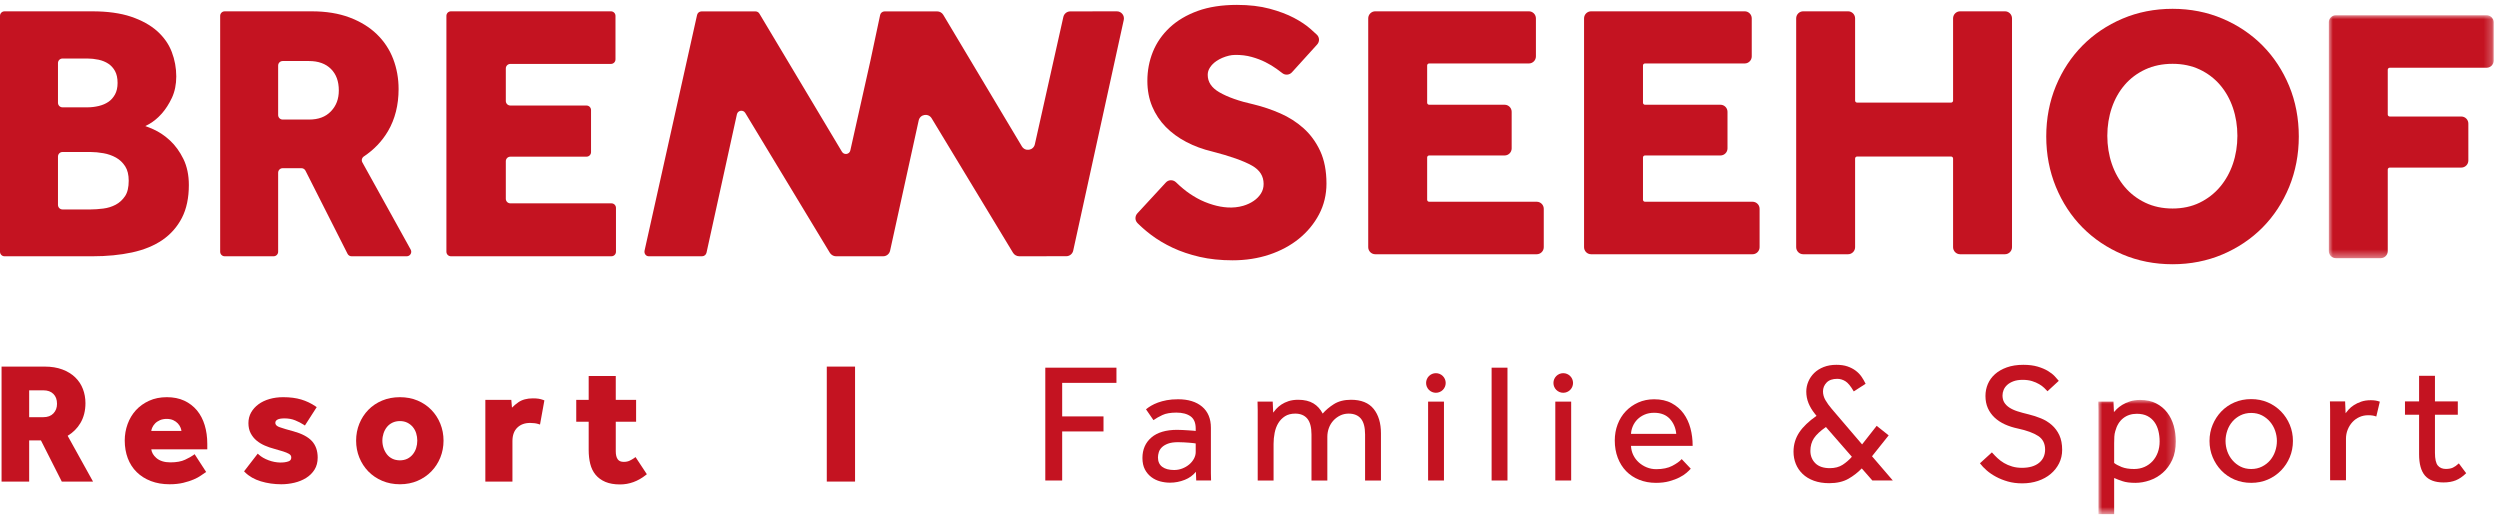
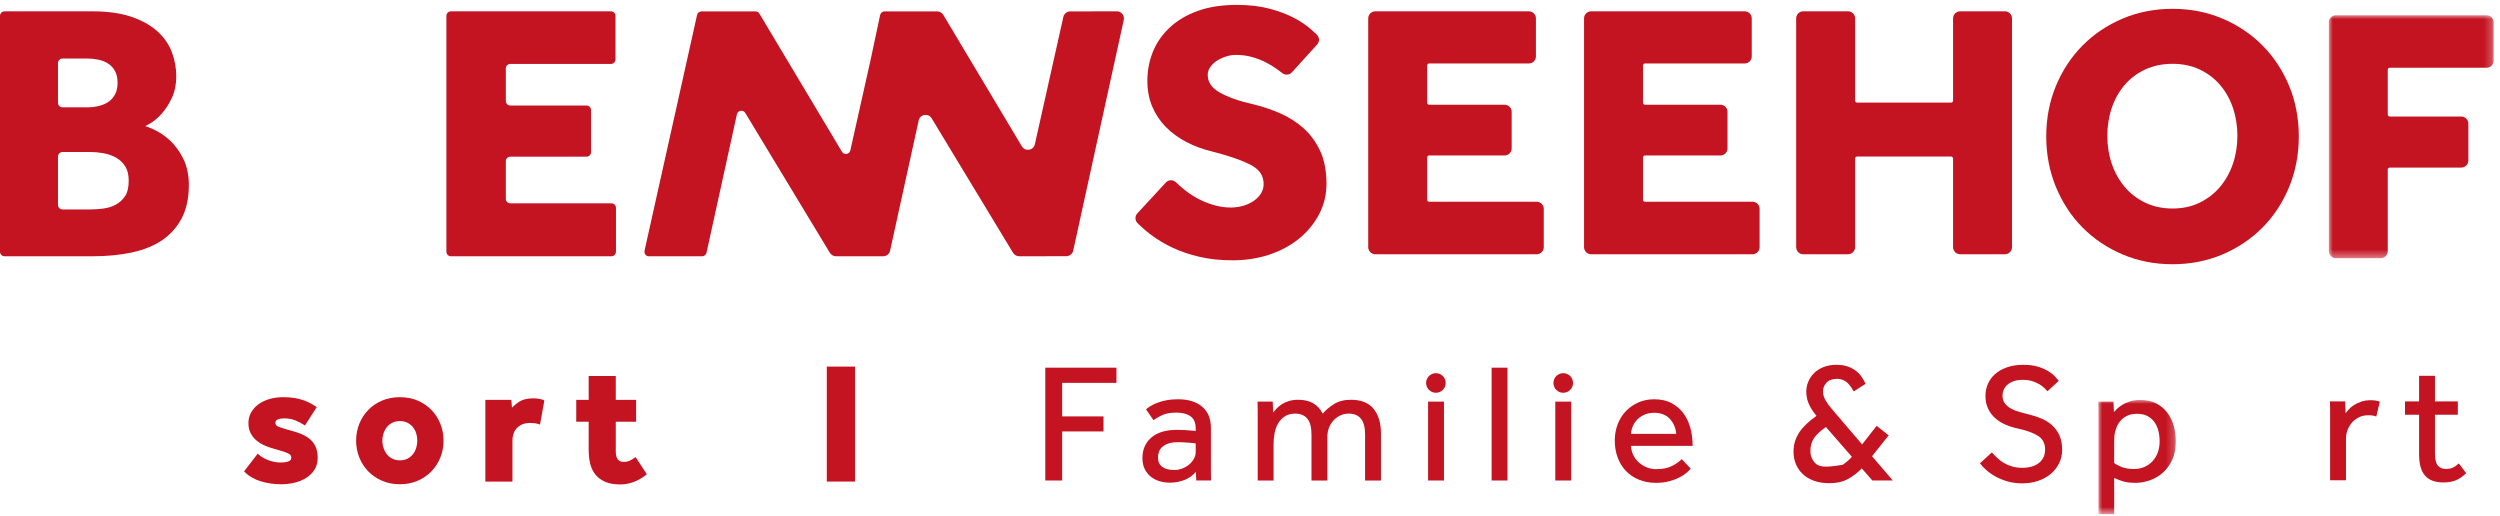
<svg xmlns="http://www.w3.org/2000/svg" xmlns:xlink="http://www.w3.org/1999/xlink" width="315px" height="65px" viewBox="0 0 315 65" version="1.1">
  <title>logo</title>
  <defs>
    <polygon id="path-1" points="0 -1.52020044e-23 20.77 -1.52020044e-23 20.77 30.609 0 30.609" />
    <polygon id="path-3" points="0 1.52020044e-23 9.771 1.52020044e-23 9.771 14.385 0 14.385" />
  </defs>
  <g id="Page-1" stroke="none" stroke-width="1" fill="none" fill-rule="evenodd">
    <g id="logo" transform="translate(0, 0.616)">
      <g id="Group-43">
        <path d="M164.242,15.538 C163.383,14.771 162.394,14.141 161.303,13.664 C160.228,13.195 159.115,12.818 157.988,12.544 C156.143,12.135 154.677,11.618 153.631,11.007 C152.65,10.435 152.172,9.717 152.172,8.813 C152.172,8.484 152.266,8.18 152.458,7.886 C152.657,7.579 152.93,7.307 153.268,7.078 C153.719,6.771 154.25,6.542 154.849,6.397 C155.088,6.339 155.347,6.308 155.618,6.303 C156.358,6.292 157.065,6.376 157.72,6.56 C158.343,6.734 158.921,6.953 159.437,7.211 C159.955,7.471 160.432,7.756 160.853,8.061 C161.115,8.251 161.359,8.433 161.583,8.606 C161.945,8.887 162.472,8.839 162.782,8.497 L165.961,4.99 C166.291,4.626 166.271,4.08 165.915,3.747 C165.694,3.54 165.428,3.299 165.117,3.023 C164.574,2.543 163.872,2.075 163.032,1.632 C162.189,1.188 161.161,0.802 159.978,0.483 C158.788,0.163 157.4,0 155.852,0 C153.964,0 152.302,0.256 150.912,0.761 C149.514,1.268 148.328,1.971 147.387,2.85 C146.444,3.731 145.73,4.76 145.265,5.907 C144.803,7.046 144.568,8.281 144.568,9.576 C144.568,10.753 144.773,11.838 145.176,12.801 C145.58,13.763 146.154,14.628 146.883,15.372 C147.607,16.111 148.48,16.751 149.479,17.273 C150.467,17.791 151.558,18.194 152.716,18.468 C155.013,19.057 156.71,19.659 157.76,20.256 C158.739,20.814 159.216,21.569 159.216,22.561 C159.216,23.013 159.106,23.405 158.882,23.762 C158.652,24.127 158.343,24.444 157.962,24.701 C157.573,24.966 157.135,25.17 156.659,25.31 C155.357,25.695 154.015,25.536 152.864,25.198 C152.127,24.981 151.439,24.696 150.818,24.349 C150.193,24.001 149.62,23.612 149.114,23.192 C148.771,22.908 148.457,22.628 148.174,22.35 C148,22.181 147.761,22.091 147.522,22.093 C147.285,22.099 147.064,22.198 146.903,22.373 L143.309,26.266 C142.984,26.617 142.989,27.153 143.319,27.488 C143.816,27.99 144.392,28.49 145.032,28.973 C145.837,29.582 146.756,30.13 147.762,30.602 C148.764,31.073 149.904,31.459 151.151,31.748 C152.398,32.037 153.798,32.183 155.312,32.183 C156.954,32.183 158.507,31.943 159.929,31.47 C161.351,30.996 162.609,30.32 163.669,29.46 C164.73,28.599 165.582,27.568 166.2,26.395 C166.82,25.216 167.135,23.911 167.135,22.517 C167.135,20.921 166.868,19.537 166.341,18.405 C165.817,17.279 165.11,16.315 164.242,15.538" id="Fill-12" fill="#C41321" fill-rule="nonzero" />
        <path d="M193.624,24.803 L180.071,24.803 C179.933,24.803 179.821,24.691 179.821,24.553 L179.821,19.223 C179.821,19.085 179.933,18.973 180.071,18.973 L189.58,18.973 C190.071,18.973 190.47,18.574 190.47,18.083 L190.47,13.471 C190.47,12.98 190.071,12.581 189.58,12.581 L180.071,12.581 C179.933,12.581 179.821,12.469 179.821,12.331 L179.821,7.63 C179.821,7.493 179.933,7.381 180.071,7.381 L192.635,7.381 C193.126,7.381 193.525,6.981 193.525,6.491 L193.525,1.699 C193.525,1.209 193.126,0.809 192.635,0.809 L173.286,0.809 C172.795,0.809 172.396,1.209 172.396,1.699 L172.396,30.529 C172.396,31.02 172.795,31.419 173.286,31.419 L193.624,31.419 C194.115,31.419 194.514,31.02 194.514,30.529 L194.514,25.693 C194.514,25.202 194.115,24.803 193.624,24.803" id="Fill-14" fill="#C41321" fill-rule="nonzero" />
        <path d="M220.819,24.803 L207.265,24.803 C207.128,24.803 207.016,24.691 207.016,24.553 L207.016,19.223 C207.016,19.085 207.128,18.973 207.265,18.973 L216.775,18.973 C217.265,18.973 217.665,18.574 217.665,18.083 L217.665,13.471 C217.665,12.98 217.265,12.581 216.775,12.581 L207.265,12.581 C207.128,12.581 207.016,12.469 207.016,12.331 L207.016,7.63 C207.016,7.493 207.128,7.381 207.265,7.381 L219.83,7.381 C220.32,7.381 220.72,6.981 220.72,6.491 L220.72,1.699 C220.72,1.209 220.32,0.809 219.83,0.809 L200.481,0.809 C199.99,0.809 199.591,1.209 199.591,1.699 L199.591,30.529 C199.591,31.02 199.99,31.419 200.481,31.419 L220.819,31.419 C221.309,31.419 221.709,31.02 221.709,30.529 L221.709,25.693 C221.709,25.202 221.309,24.803 220.819,24.803" id="Fill-16" fill="#C41321" fill-rule="nonzero" />
        <path d="M252.623,0.809 L246.978,0.809 C246.487,0.809 246.088,1.208 246.088,1.699 L246.088,12.062 C246.088,12.2 245.976,12.312 245.838,12.312 L233.992,12.312 C233.855,12.312 233.743,12.2 233.743,12.062 L233.743,1.699 C233.743,1.208 233.343,0.809 232.853,0.809 L227.207,0.809 C226.717,0.809 226.318,1.208 226.318,1.699 L226.318,30.529 C226.318,31.019 226.717,31.419 227.207,31.419 L232.853,31.419 C233.343,31.419 233.743,31.019 233.743,30.529 L233.743,19.357 C233.743,19.219 233.855,19.107 233.992,19.107 L245.838,19.107 C245.976,19.107 246.088,19.219 246.088,19.357 L246.088,30.529 C246.088,31.019 246.487,31.419 246.978,31.419 L252.623,31.419 C253.113,31.419 253.513,31.019 253.513,30.529 L253.513,1.699 C253.513,1.208 253.113,0.809 252.623,0.809" id="Fill-18" fill="#C41321" fill-rule="nonzero" />
        <path d="M285.087,5.128 C283.671,3.697 281.974,2.555 280.043,1.734 C278.11,0.912 275.99,0.495 273.74,0.495 C271.488,0.495 269.368,0.912 267.435,1.734 C265.502,2.556 263.805,3.697 262.392,5.128 C260.974,6.561 259.848,8.274 259.043,10.218 C258.236,12.166 257.827,14.309 257.827,16.586 C257.827,18.834 258.236,20.969 259.041,22.931 C259.848,24.892 260.974,26.612 262.392,28.044 C263.805,29.475 265.502,30.617 267.435,31.438 C269.37,32.261 271.49,32.678 273.74,32.678 C275.988,32.678 278.108,32.261 280.043,31.438 C281.974,30.618 283.671,29.475 285.087,28.044 C286.502,26.615 287.628,24.895 288.437,22.931 C289.241,20.969 289.649,18.834 289.649,16.586 C289.649,14.309 289.241,12.166 288.435,10.218 C287.628,8.271 286.502,6.559 285.087,5.128 M277.149,24.925 C276.149,25.411 275.002,25.657 273.74,25.657 C272.474,25.657 271.318,25.41 270.305,24.924 C269.288,24.438 268.418,23.77 267.716,22.939 C267.01,22.104 266.462,21.126 266.089,20.032 C265.714,18.932 265.522,17.743 265.522,16.496 C265.522,15.249 265.714,14.06 266.089,12.96 C266.462,11.867 267.009,10.897 267.714,10.077 C268.414,9.263 269.284,8.61 270.301,8.137 C271.317,7.665 272.474,7.425 273.74,7.425 C275.003,7.425 276.151,7.665 277.152,8.136 C278.156,8.61 279.019,9.263 279.719,10.077 C280.423,10.895 280.969,11.865 281.344,12.96 C281.719,14.06 281.911,15.249 281.911,16.496 C281.911,17.743 281.719,18.932 281.344,20.032 C280.969,21.127 280.423,22.106 279.717,22.939 C279.015,23.77 278.151,24.438 277.149,24.925" id="Fill-20" fill="#C41321" fill-rule="nonzero" />
        <g id="Fill-22-Clipped" transform="translate(293.432, 1.304)">
          <mask id="mask-2" fill="white">
            <use xlink:href="#path-1" />
          </mask>
          <g id="path-3" />
          <path d="M19.88,-1.52020044e-23 L0.89,-1.52020044e-23 C0.4,-1.52020044e-23 0,0.399 0,0.889 L0,29.719 C0,30.21 0.4,30.609 0.89,30.609 L6.535,30.609 C7.026,30.609 7.425,30.21 7.425,29.719 L7.425,19.446 C7.425,19.309 7.537,19.196 7.675,19.196 L16.69,19.196 C17.18,19.196 17.58,18.797 17.58,18.306 L17.58,13.65 C17.58,13.16 17.18,12.761 16.69,12.761 L7.675,12.761 C7.537,12.761 7.425,12.648 7.425,12.51 L7.425,6.865 C7.425,6.728 7.537,6.616 7.675,6.616 L19.88,6.616 C20.37,6.616 20.77,6.216 20.77,5.726 L20.77,0.889 C20.77,0.399 20.37,-1.52020044e-23 19.88,-1.52020044e-23" id="Fill-22" fill="#C41321" fill-rule="nonzero" mask="url(#mask-2)" />
        </g>
        <path d="M21.427,17.093 C20.772,16.485 20.064,16.008 19.324,15.676 C18.968,15.518 18.631,15.382 18.312,15.271 C18.468,15.193 18.633,15.105 18.808,15.005 C19.361,14.689 19.892,14.249 20.385,13.694 C20.869,13.146 21.298,12.481 21.658,11.714 C22.024,10.933 22.21,10.026 22.21,9.017 C22.21,7.954 22.02,6.917 21.645,5.935 C21.266,4.939 20.642,4.051 19.791,3.294 C18.949,2.546 17.845,1.937 16.509,1.485 C15.181,1.039 13.545,0.812 11.649,0.812 L0.57,0.812 C0.255,0.812 -3.55271368e-15,1.067 -3.55271368e-15,1.382 L-3.55271368e-15,31.105 C-3.55271368e-15,31.419 0.255,31.675 0.57,31.675 L11.649,31.675 C13.474,31.675 15.151,31.512 16.632,31.192 C18.131,30.867 19.42,30.34 20.461,29.625 C21.513,28.903 22.34,27.964 22.921,26.833 C23.502,25.704 23.796,24.313 23.796,22.699 C23.796,21.45 23.564,20.342 23.105,19.407 C22.65,18.483 22.085,17.705 21.427,17.093 M14.578,25.177 C14.1,25.43 13.574,25.593 13.013,25.663 C12.432,25.736 11.897,25.774 11.422,25.774 L7.874,25.774 C7.56,25.774 7.305,25.519 7.305,25.204 L7.305,19.106 C7.305,18.792 7.56,18.536 7.874,18.536 L11.422,18.536 C11.91,18.536 12.456,18.588 13.042,18.69 C13.608,18.79 14.137,18.975 14.616,19.242 C15.081,19.503 15.47,19.871 15.772,20.337 C16.068,20.796 16.218,21.408 16.218,22.155 C16.218,22.99 16.062,23.646 15.753,24.104 C15.438,24.57 15.042,24.931 14.578,25.177 M14.491,8.335 C14.706,8.724 14.815,9.227 14.815,9.833 C14.815,10.408 14.706,10.896 14.491,11.285 C14.275,11.676 13.998,11.989 13.664,12.216 C13.321,12.45 12.913,12.625 12.455,12.736 C11.986,12.849 11.501,12.908 11.014,12.908 L7.874,12.908 C7.56,12.908 7.305,12.652 7.305,12.338 L7.305,7.327 C7.305,7.012 7.56,6.757 7.874,6.757 L11.014,6.757 C11.471,6.757 11.944,6.808 12.419,6.908 C12.877,7.007 13.29,7.174 13.646,7.407 C13.992,7.633 14.277,7.946 14.491,8.335" id="Fill-25" fill="#C41321" fill-rule="nonzero" />
-         <path d="M48.887,15.908 C49.774,14.4 50.223,12.616 50.223,10.603 C50.223,9.273 49.995,7.999 49.544,6.818 C49.092,5.632 48.395,4.578 47.474,3.688 C46.553,2.799 45.396,2.091 44.033,1.58 C42.675,1.07 41.082,0.812 39.299,0.812 L28.311,0.812 C27.996,0.812 27.741,1.067 27.741,1.382 L27.741,31.105 C27.741,31.42 27.996,31.675 28.311,31.675 L34.476,31.675 C34.79,31.675 35.046,31.42 35.046,31.105 L35.046,21.145 C35.046,20.831 35.301,20.576 35.615,20.576 L37.98,20.576 C38.195,20.576 38.392,20.696 38.489,20.888 L43.79,31.362 C43.887,31.554 44.084,31.675 44.299,31.675 L51.247,31.675 C51.681,31.675 51.956,31.209 51.745,30.829 L45.656,19.841 C45.511,19.579 45.6,19.258 45.85,19.092 C47.12,18.249 48.139,17.181 48.887,15.908 M42.691,10.784 C42.691,11.856 42.365,12.716 41.693,13.416 C41.027,14.11 40.124,14.448 38.936,14.448 L35.615,14.448 C35.301,14.448 35.046,14.193 35.046,13.878 L35.046,7.644 C35.046,7.329 35.301,7.074 35.615,7.074 L38.936,7.074 C40.11,7.074 41.039,7.409 41.698,8.068 C42.366,8.736 42.691,9.625 42.691,10.784" id="Fill-27" fill="#C41321" fill-rule="nonzero" />
        <path d="M64.303,19.125 L73.9,19.125 C74.215,19.125 74.47,18.87 74.47,18.555 L74.47,13.251 C74.47,12.937 74.215,12.681 73.9,12.681 L64.303,12.681 C63.988,12.681 63.733,12.425 63.733,12.111 L63.733,8.008 C63.733,7.692 63.988,7.438 64.303,7.438 L76.981,7.438 C77.295,7.438 77.551,7.183 77.551,6.867 L77.551,1.381 C77.551,1.067 77.295,0.811 76.981,0.811 L56.817,0.811 C56.502,0.811 56.247,1.067 56.247,1.381 L56.247,31.105 C56.247,31.419 56.502,31.674 56.817,31.674 L77.042,31.674 C77.357,31.674 77.612,31.419 77.612,31.105 L77.612,25.575 C77.612,25.259 77.357,25.005 77.042,25.005 L64.303,25.005 C63.988,25.005 63.733,24.75 63.733,24.434 L63.733,19.695 C63.733,19.381 63.988,19.125 64.303,19.125" id="Fill-29" fill="#C41321" fill-rule="nonzero" />
-         <path d="M10.139,52.678 C10.556,51.968 10.767,51.129 10.767,50.182 C10.767,49.556 10.66,48.957 10.448,48.403 C10.235,47.843 9.907,47.347 9.473,46.928 C9.04,46.51 8.496,46.176 7.854,45.936 C7.214,45.696 6.466,45.575 5.63,45.575 L0.197,45.575 L0.197,60.062 L3.675,60.062 L3.675,54.874 L5.159,54.874 L7.784,60.062 L11.721,60.062 L8.524,54.295 C9.209,53.881 9.752,53.337 10.139,52.678 M7.184,50.267 C7.184,50.759 7.035,51.154 6.727,51.475 C6.421,51.793 6.007,51.948 5.461,51.948 L3.675,51.948 L3.675,48.565 L5.461,48.565 C6.008,48.565 6.423,48.714 6.729,49.02 C7.036,49.327 7.184,49.735 7.184,50.267" id="Fill-31" fill="#C41321" fill-rule="nonzero" />
-         <path d="M24.816,51.092 C24.383,50.573 23.845,50.161 23.217,49.869 C22.589,49.577 21.851,49.429 21.023,49.429 C20.196,49.429 19.444,49.58 18.788,49.879 C18.134,50.177 17.572,50.579 17.119,51.076 C16.668,51.572 16.317,52.158 16.077,52.82 C15.838,53.481 15.717,54.175 15.717,54.883 C15.717,55.692 15.845,56.443 16.098,57.118 C16.354,57.796 16.732,58.385 17.222,58.866 C17.711,59.348 18.312,59.729 19.009,59.997 C19.705,60.265 20.497,60.401 21.362,60.401 C22.007,60.401 22.591,60.339 23.099,60.216 C23.604,60.093 24.044,59.951 24.409,59.793 C24.786,59.631 25.085,59.468 25.321,59.298 C25.543,59.139 25.709,59.024 25.82,58.955 L25.978,58.857 L24.522,56.61 L24.366,56.727 C24.148,56.889 23.795,57.086 23.316,57.311 C22.85,57.531 22.228,57.643 21.468,57.643 C20.712,57.643 20.115,57.455 19.693,57.085 C19.326,56.762 19.117,56.405 19.061,55.997 L26.118,55.997 L26.118,55.306 C26.118,54.459 26.009,53.668 25.792,52.956 C25.575,52.239 25.247,51.612 24.816,51.092 L24.816,51.092 Z M19.059,53.684 C19.077,53.555 19.114,53.424 19.169,53.292 C19.253,53.094 19.376,52.91 19.535,52.744 C19.694,52.578 19.899,52.439 20.145,52.329 C20.631,52.112 21.375,52.111 21.835,52.328 C22.067,52.437 22.261,52.576 22.413,52.741 C22.566,52.908 22.683,53.091 22.759,53.286 C22.81,53.421 22.845,53.554 22.862,53.684 L19.059,53.684 Z" id="Fill-33" fill="#C41321" fill-rule="nonzero" />
        <path d="M36.992,53.733 C36.226,53.53 35.65,53.358 35.228,53.207 C34.693,53.019 34.693,52.748 34.693,52.66 C34.693,52.497 34.767,52.374 34.925,52.274 C35.108,52.159 35.417,52.101 35.845,52.101 C36.339,52.101 36.79,52.182 37.183,52.342 C37.591,52.508 37.954,52.695 38.264,52.897 L38.418,52.999 L39.905,50.682 L39.758,50.582 C39.209,50.207 38.6,49.917 37.95,49.721 C37.302,49.527 36.536,49.429 35.674,49.429 C35.068,49.429 34.492,49.506 33.962,49.658 C33.429,49.811 32.961,50.034 32.571,50.321 C32.178,50.61 31.866,50.957 31.642,51.352 C31.415,51.752 31.301,52.206 31.301,52.702 C31.301,53.182 31.397,53.61 31.585,53.972 C31.772,54.331 32.023,54.642 32.329,54.896 C32.631,55.147 32.981,55.359 33.368,55.527 C33.749,55.692 34.139,55.827 34.526,55.927 C34.989,56.054 35.37,56.165 35.671,56.263 C35.961,56.357 36.189,56.449 36.35,56.537 C36.488,56.61 36.584,56.689 36.63,56.766 C36.677,56.844 36.699,56.927 36.699,57.021 C36.699,57.271 36.599,57.421 36.372,57.507 C35.795,57.727 34.808,57.741 33.844,57.38 C33.338,57.191 32.927,56.954 32.622,56.675 L32.475,56.542 L30.753,58.773 L30.867,58.886 C31.378,59.399 32.052,59.785 32.87,60.033 C33.675,60.277 34.541,60.401 35.442,60.401 C36.003,60.401 36.563,60.335 37.105,60.205 C37.652,60.074 38.147,59.871 38.577,59.6 C39.015,59.326 39.37,58.976 39.63,58.558 C39.894,58.135 40.028,57.625 40.028,57.042 C40.028,56.181 39.781,55.477 39.292,54.949 C38.812,54.433 38.039,54.024 36.992,53.733" id="Fill-35" fill="#C41321" fill-rule="nonzero" />
        <path d="M54.352,51.03 C53.87,50.534 53.287,50.138 52.62,49.855 C51.952,49.572 51.201,49.429 50.389,49.429 C49.577,49.429 48.823,49.572 48.149,49.855 C47.474,50.138 46.887,50.534 46.404,51.03 C45.923,51.526 45.544,52.112 45.276,52.771 C45.007,53.433 44.871,54.15 44.871,54.904 C44.871,55.659 45.007,56.376 45.276,57.037 C45.544,57.697 45.924,58.283 46.404,58.779 C46.886,59.275 47.472,59.673 48.147,59.963 C48.824,60.254 49.578,60.401 50.389,60.401 C51.201,60.401 51.951,60.254 52.621,59.962 C53.288,59.673 53.871,59.275 54.352,58.779 C54.831,58.286 55.211,57.7 55.481,57.037 C55.749,56.375 55.885,55.658 55.885,54.904 C55.885,54.151 55.75,53.434 55.481,52.771 C55.212,52.11 54.832,51.524 54.352,51.03 M52.578,54.904 C52.578,55.223 52.531,55.536 52.438,55.835 C52.347,56.126 52.205,56.395 52.015,56.631 C51.828,56.864 51.595,57.051 51.324,57.186 C50.782,57.455 49.994,57.455 49.442,57.185 C49.165,57.051 48.934,56.865 48.754,56.634 C48.57,56.397 48.427,56.127 48.328,55.831 C48.23,55.535 48.179,55.224 48.179,54.904 C48.179,54.585 48.23,54.273 48.328,53.978 C48.427,53.681 48.57,53.416 48.753,53.187 C48.933,52.962 49.165,52.779 49.442,52.644 C49.719,52.509 50.037,52.44 50.389,52.44 C50.739,52.44 51.054,52.509 51.324,52.643 C51.595,52.779 51.828,52.962 52.016,53.189 C52.206,53.418 52.347,53.682 52.438,53.973 C52.531,54.273 52.578,54.586 52.578,54.904" id="Fill-37" fill="#C41321" fill-rule="nonzero" />
        <path d="M67.852,49.621 C67.652,49.591 67.418,49.577 67.137,49.577 C66.396,49.577 65.78,49.744 65.306,50.075 C64.997,50.291 64.73,50.517 64.508,50.749 L64.425,49.767 L61.153,49.767 L61.153,60.062 L64.567,60.062 L64.567,54.968 C64.567,54.232 64.772,53.66 65.178,53.268 C65.591,52.868 66.121,52.673 66.798,52.673 C67.2,52.673 67.552,52.72 67.844,52.813 L68.042,52.876 L68.592,49.833 L68.451,49.779 C68.255,49.704 68.054,49.651 67.852,49.621" id="Fill-39" fill="#C41321" fill-rule="nonzero" />
        <path d="M79.924,57.085 C79.738,57.218 79.534,57.337 79.318,57.438 C79.117,57.532 78.872,57.58 78.59,57.58 C78.24,57.58 77.994,57.477 77.838,57.263 C77.672,57.035 77.587,56.697 77.587,56.259 L77.587,52.525 L80.149,52.525 L80.149,49.767 L77.587,49.767 L77.587,46.761 L74.174,46.761 L74.174,49.767 L72.607,49.767 L72.607,52.525 L74.174,52.525 L74.174,56.09 C74.174,56.722 74.239,57.307 74.37,57.828 C74.503,58.362 74.729,58.824 75.041,59.202 C75.356,59.583 75.771,59.886 76.274,60.101 C76.775,60.314 77.397,60.423 78.125,60.423 C79.291,60.423 80.384,60.024 81.372,59.24 L81.503,59.135 L80.078,56.975 L79.924,57.085 Z" id="Fill-41" fill="#C41321" fill-rule="nonzero" />
      </g>
      <polygon id="Fill-44" fill="#C41321" fill-rule="nonzero" points="104.175 60.062 107.737 60.062 107.737 45.575 104.175 45.575" />
      <polygon id="Fill-45" fill="#C41321" fill-rule="nonzero" points="131.708 59.927 133.834 59.927 133.834 53.745 139.042 53.745 139.042 51.851 133.834 51.851 133.834 47.625 140.673 47.625 140.673 45.711 131.708 45.711" />
      <g id="Group-50" transform="translate(143.947, 49.691)" fill="#C41321" fill-rule="nonzero">
        <path d="M8.626,9.31 L8.626,3.583 C8.626,2.445 8.254,1.553 7.519,0.932 C6.786,0.313 5.767,0 4.493,0 C3.954,0 3.473,0.04 3.066,0.117 C2.655,0.195 2.282,0.295 1.956,0.415 C1.63,0.537 1.343,0.67 1.103,0.811 C0.864,0.951 0.655,1.095 0.482,1.239 L0.449,1.266 L1.39,2.632 L1.429,2.604 C1.718,2.398 2.085,2.189 2.522,1.985 C2.951,1.783 3.543,1.681 4.281,1.681 C5.029,1.681 5.629,1.839 6.064,2.149 C6.494,2.455 6.712,2.973 6.712,3.688 L6.712,3.993 C6.635,3.981 6.529,3.97 6.402,3.96 C6.233,3.946 6.034,3.931 5.809,3.917 C5.592,3.903 5.363,3.89 5.12,3.876 L5.088,3.874 C4.829,3.86 4.586,3.853 4.366,3.853 C2.964,3.853 1.874,4.178 1.128,4.817 C0.38,5.459 0,6.325 0,7.394 C0,7.965 0.105,8.453 0.311,8.845 C0.518,9.237 0.794,9.562 1.13,9.813 C1.464,10.063 1.84,10.243 2.247,10.35 C2.651,10.456 3.065,10.51 3.477,10.51 C4.116,10.51 4.745,10.388 5.346,10.147 C5.909,9.923 6.376,9.582 6.737,9.134 L6.776,10.235 L8.65,10.235 L8.647,10.186 C8.633,9.955 8.626,9.668 8.626,9.31 M2.061,6.677 C2.128,6.452 2.256,6.245 2.44,6.061 C2.625,5.876 2.883,5.72 3.207,5.596 C3.533,5.471 3.966,5.408 4.493,5.408 C4.711,5.408 4.945,5.415 5.189,5.429 L5.219,5.43 C5.447,5.445 5.663,5.458 5.866,5.472 C6.082,5.486 6.265,5.503 6.424,5.525 C6.558,5.542 6.652,5.556 6.712,5.568 L6.712,6.653 C6.712,6.94 6.635,7.224 6.484,7.499 C6.332,7.774 6.129,8.019 5.881,8.225 C5.633,8.433 5.341,8.602 5.016,8.726 C4.69,8.851 4.343,8.914 3.985,8.914 C3.349,8.914 2.845,8.778 2.488,8.51 C2.136,8.246 1.956,7.849 1.956,7.33 C1.956,7.122 1.992,6.902 2.061,6.677" id="Fill-46" />
        <path d="M26.279,0.064 C25.427,0.064 24.703,0.247 24.127,0.611 C23.574,0.959 23.098,1.361 22.712,1.804 C22.429,1.252 22.038,0.822 21.551,0.525 C21.044,0.218 20.398,0.064 19.631,0.064 C19.177,0.064 18.77,0.121 18.42,0.234 C18.071,0.348 17.765,0.493 17.509,0.664 C17.253,0.836 17.029,1.026 16.844,1.232 C16.7,1.395 16.576,1.546 16.474,1.685 L16.415,0.296 L14.501,0.296 L14.503,0.345 C14.517,0.704 14.524,1.042 14.524,1.349 L14.524,10.236 L16.523,10.236 L16.523,5.615 C16.523,5.149 16.569,4.684 16.659,4.228 C16.75,3.768 16.904,3.357 17.12,3.003 C17.333,2.652 17.617,2.362 17.963,2.139 C18.306,1.921 18.74,1.808 19.25,1.808 C19.91,1.808 20.421,2.021 20.77,2.438 C21.121,2.857 21.3,3.527 21.3,4.429 L21.3,10.236 L23.298,10.236 L23.298,4.726 C23.298,4.338 23.365,3.962 23.496,3.61 C23.628,3.256 23.818,2.945 24.059,2.683 C24.3,2.421 24.587,2.207 24.913,2.047 C25.237,1.889 25.597,1.808 25.983,1.808 C26.657,1.808 27.176,2.021 27.524,2.438 C27.875,2.857 28.053,3.527 28.053,4.429 L28.053,10.236 L30.053,10.236 L30.053,4.282 C30.053,3.007 29.743,1.976 29.132,1.214 C28.519,0.451 27.559,0.064 26.279,0.064" id="Fill-48" />
      </g>
      <polygon id="Fill-51" fill="#C41321" fill-rule="nonzero" points="179.941 59.927 181.939 59.927 181.939 49.988 179.941 49.988" />
      <polygon id="Fill-52" fill="#C41321" fill-rule="nonzero" points="187.943 59.927 189.942 59.927 189.942 45.711 187.943 45.711" />
      <polygon id="Fill-53" fill="#C41321" fill-rule="nonzero" points="195.969 59.927 197.967 59.927 197.967 49.988 195.969 49.988" />
      <g id="Group-75" transform="translate(81.2, 0.812)">
        <path d="M130.932,50.677 C130.541,50.138 130.033,49.698 129.423,49.372 C128.813,49.045 128.072,48.88 127.221,48.88 C126.498,48.88 125.826,49.016 125.222,49.286 C124.619,49.555 124.091,49.926 123.651,50.387 C123.21,50.849 122.865,51.402 122.625,52.032 C122.384,52.662 122.262,53.348 122.262,54.071 C122.262,54.865 122.387,55.597 122.636,56.247 C122.884,56.9 123.239,57.468 123.693,57.936 C124.146,58.403 124.701,58.77 125.341,59.026 C125.978,59.281 126.689,59.411 127.453,59.411 C128.077,59.411 128.641,59.343 129.128,59.208 C129.616,59.074 130.047,58.913 130.407,58.728 C130.766,58.546 131.065,58.352 131.296,58.151 C131.528,57.947 131.695,57.787 131.808,57.659 L131.836,57.627 L130.692,56.416 L130.658,56.454 C130.422,56.717 130.035,56.991 129.506,57.269 C128.98,57.547 128.297,57.688 127.475,57.688 C127.059,57.688 126.659,57.61 126.285,57.458 C125.91,57.304 125.572,57.093 125.284,56.831 C124.993,56.569 124.758,56.254 124.585,55.893 C124.418,55.546 124.324,55.163 124.305,54.753 L132.073,54.753 L132.073,54.707 C132.073,53.957 131.981,53.226 131.797,52.535 C131.612,51.839 131.321,51.214 130.932,50.677 L130.932,50.677 Z M124.305,53.241 C124.324,52.913 124.4,52.589 124.533,52.28 C124.671,51.954 124.867,51.663 125.115,51.415 C125.363,51.167 125.668,50.964 126.022,50.811 C126.375,50.659 126.778,50.582 127.221,50.582 C128.078,50.582 128.75,50.848 129.218,51.371 C129.678,51.885 129.943,52.514 130.007,53.241 L124.305,53.241 Z" id="Fill-54" fill="#C41321" fill-rule="nonzero" />
-         <path d="M156.773,53.428 L155.261,52.226 L153.424,54.568 L149.608,50.102 C149.272,49.709 148.999,49.33 148.798,48.977 C148.598,48.626 148.497,48.26 148.497,47.888 C148.497,47.464 148.649,47.09 148.95,46.777 C149.25,46.463 149.702,46.304 150.293,46.304 C150.647,46.304 150.992,46.405 151.316,46.604 C151.639,46.804 151.987,47.222 152.348,47.848 L152.373,47.89 L153.867,46.931 L153.849,46.894 C153.707,46.594 153.538,46.304 153.348,46.03 C153.156,45.753 152.911,45.5 152.618,45.278 C152.328,45.059 151.982,44.879 151.588,44.742 C151.198,44.607 150.726,44.539 150.187,44.539 C149.589,44.539 149.049,44.633 148.581,44.817 C148.113,45.002 147.712,45.254 147.39,45.568 C147.069,45.882 146.82,46.247 146.65,46.652 C146.478,47.059 146.392,47.482 146.392,47.909 C146.392,48.422 146.486,48.913 146.67,49.367 C146.855,49.82 147.121,50.266 147.461,50.691 L147.683,50.969 C146.715,51.639 145.984,52.339 145.51,53.049 C145.028,53.774 144.783,54.594 144.783,55.489 C144.783,56.03 144.88,56.546 145.072,57.021 C145.264,57.498 145.553,57.923 145.93,58.286 C146.307,58.649 146.782,58.937 147.344,59.143 C147.907,59.349 148.557,59.453 149.276,59.453 C150.24,59.453 151.056,59.266 151.703,58.896 C152.33,58.538 152.895,58.099 153.382,57.591 L154.703,59.098 L154.717,59.114 L157.296,59.114 L154.673,56.06 L156.773,53.428 Z M152.136,56.125 C151.794,56.516 151.404,56.855 150.976,57.133 C150.542,57.416 149.998,57.56 149.36,57.56 C148.559,57.56 147.944,57.351 147.53,56.938 C147.118,56.526 146.908,56.003 146.908,55.383 C146.908,54.775 147.059,54.238 147.356,53.789 C147.65,53.344 148.158,52.869 148.866,52.376 L152.136,56.125 Z" id="Fill-56" fill="#C41321" fill-rule="nonzero" />
+         <path d="M156.773,53.428 L155.261,52.226 L153.424,54.568 L149.608,50.102 C149.272,49.709 148.999,49.33 148.798,48.977 C148.598,48.626 148.497,48.26 148.497,47.888 C148.497,47.464 148.649,47.09 148.95,46.777 C149.25,46.463 149.702,46.304 150.293,46.304 C150.647,46.304 150.992,46.405 151.316,46.604 C151.639,46.804 151.987,47.222 152.348,47.848 L152.373,47.89 L153.867,46.931 L153.849,46.894 C153.707,46.594 153.538,46.304 153.348,46.03 C153.156,45.753 152.911,45.5 152.618,45.278 C152.328,45.059 151.982,44.879 151.588,44.742 C151.198,44.607 150.726,44.539 150.187,44.539 C149.589,44.539 149.049,44.633 148.581,44.817 C148.113,45.002 147.712,45.254 147.39,45.568 C147.069,45.882 146.82,46.247 146.65,46.652 C146.478,47.059 146.392,47.482 146.392,47.909 C146.392,48.422 146.486,48.913 146.67,49.367 C146.855,49.82 147.121,50.266 147.461,50.691 L147.683,50.969 C146.715,51.639 145.984,52.339 145.51,53.049 C145.028,53.774 144.783,54.594 144.783,55.489 C144.783,56.03 144.88,56.546 145.072,57.021 C145.264,57.498 145.553,57.923 145.93,58.286 C146.307,58.649 146.782,58.937 147.344,59.143 C147.907,59.349 148.557,59.453 149.276,59.453 C150.24,59.453 151.056,59.266 151.703,58.896 C152.33,58.538 152.895,58.099 153.382,57.591 L154.703,59.098 L154.717,59.114 L157.296,59.114 L154.673,56.06 L156.773,53.428 Z M152.136,56.125 C151.794,56.516 151.404,56.855 150.976,57.133 C148.559,57.56 147.944,57.351 147.53,56.938 C147.118,56.526 146.908,56.003 146.908,55.383 C146.908,54.775 147.059,54.238 147.356,53.789 C147.65,53.344 148.158,52.869 148.866,52.376 L152.136,56.125 Z" id="Fill-56" fill="#C41321" fill-rule="nonzero" />
        <path d="M177.324,52.12 C176.928,51.773 176.471,51.492 175.966,51.286 C175.464,51.081 174.945,50.913 174.425,50.786 C173.885,50.658 173.405,50.527 172.999,50.396 C172.59,50.264 172.241,50.102 171.962,49.914 C171.688,49.73 171.476,49.514 171.331,49.272 C171.188,49.034 171.116,48.74 171.116,48.397 C171.116,48.165 171.164,47.928 171.26,47.695 C171.356,47.462 171.509,47.251 171.714,47.066 C171.919,46.881 172.185,46.727 172.504,46.609 C172.823,46.492 173.209,46.432 173.651,46.432 C174.097,46.432 174.495,46.485 174.834,46.589 C175.175,46.693 175.477,46.824 175.735,46.977 C175.993,47.13 176.207,47.288 176.371,47.446 C176.538,47.605 176.665,47.736 176.749,47.834 L176.781,47.871 L178.172,46.589 L178.205,46.56 L178.177,46.526 C178.064,46.384 177.904,46.203 177.687,45.972 C177.472,45.744 177.185,45.52 176.831,45.307 C176.474,45.094 176.04,44.911 175.539,44.763 C175.036,44.615 174.429,44.539 173.736,44.539 C172.957,44.539 172.261,44.647 171.666,44.859 C171.07,45.073 170.567,45.361 170.169,45.716 C169.769,46.073 169.466,46.492 169.268,46.96 C169.069,47.429 168.968,47.934 168.968,48.46 C168.968,49.029 169.069,49.545 169.268,49.993 C169.466,50.439 169.751,50.84 170.116,51.184 C170.478,51.525 170.914,51.812 171.409,52.039 C171.904,52.265 172.463,52.444 173.07,52.571 C174.176,52.809 175.032,53.124 175.617,53.507 C176.192,53.885 176.484,54.459 176.484,55.215 C176.484,55.916 176.227,56.481 175.718,56.893 C175.207,57.308 174.483,57.518 173.567,57.518 C173.122,57.518 172.706,57.462 172.331,57.35 C171.956,57.24 171.61,57.092 171.304,56.911 C170.996,56.728 170.718,56.52 170.477,56.292 C170.233,56.063 170.009,55.832 169.812,55.607 L169.781,55.571 L168.274,56.945 L168.3,56.979 C168.514,57.264 168.791,57.555 169.122,57.843 C169.453,58.133 169.848,58.402 170.295,58.643 C170.739,58.883 171.241,59.084 171.787,59.24 C172.331,59.396 172.944,59.475 173.609,59.475 C174.317,59.475 174.984,59.371 175.593,59.165 C176.204,58.959 176.74,58.664 177.186,58.288 C177.634,57.912 177.99,57.462 178.246,56.951 C178.502,56.438 178.632,55.868 178.632,55.257 C178.632,54.533 178.513,53.91 178.278,53.406 C178.043,52.901 177.722,52.468 177.324,52.12" id="Fill-58" fill="#C41321" fill-rule="nonzero" />
        <g id="Fill-60-Clipped" transform="translate(183.183, 48.964)">
          <mask id="mask-4" fill="white">
            <use xlink:href="#path-3" />
          </mask>
          <g id="path-5" />
          <path d="M8.681,1.585 C8.312,1.102 7.84,0.713 7.278,0.429 C6.716,0.144 6.043,1.52020044e-23 5.278,1.52020044e-23 C4.796,1.52020044e-23 4.363,0.061 3.993,0.182 C3.623,0.303 3.296,0.451 3.019,0.621 C2.745,0.79 2.511,0.97 2.322,1.157 C2.179,1.301 2.064,1.425 1.973,1.532 L1.914,0.212 L0,0.212 L0.002,0.26 C0.015,0.619 0.023,0.957 0.023,1.264 L0.023,14.385 L2,14.385 L2,9.837 C2.332,9.981 2.692,10.118 3.071,10.243 C3.476,10.379 4.019,10.447 4.685,10.447 C5.266,10.447 5.866,10.343 6.468,10.137 C7.07,9.933 7.624,9.613 8.114,9.187 C8.603,8.762 9.006,8.215 9.312,7.561 C9.617,6.907 9.771,6.124 9.771,5.234 C9.771,4.543 9.682,3.876 9.505,3.252 C9.327,2.627 9.05,2.066 8.681,1.585 M7.73,5.234 C7.73,5.734 7.652,6.199 7.499,6.616 C7.347,7.031 7.126,7.4 6.841,7.712 C6.558,8.023 6.214,8.268 5.82,8.441 C5.425,8.614 4.986,8.703 4.516,8.703 C3.89,8.703 3.362,8.618 2.945,8.452 C2.536,8.287 2.218,8.116 2,7.943 L2,5.446 C2,5.166 2.007,4.893 2.022,4.633 C2.036,4.377 2.077,4.135 2.147,3.913 C2.341,3.206 2.678,2.662 3.147,2.297 C3.616,1.931 4.191,1.745 4.854,1.745 C5.381,1.745 5.83,1.84 6.188,2.026 C6.546,2.212 6.843,2.467 7.071,2.784 C7.299,3.102 7.468,3.474 7.572,3.891 C7.677,4.308 7.73,4.76 7.73,5.234" id="Fill-60" fill="#C41321" fill-rule="nonzero" mask="url(#mask-4)" />
        </g>
-         <path d="M206.214,50.418 C205.744,49.935 205.183,49.55 204.548,49.275 C203.91,48.999 203.206,48.859 202.454,48.859 C201.688,48.859 200.976,48.999 200.339,49.275 C199.703,49.55 199.146,49.935 198.683,50.418 C198.222,50.9 197.856,51.464 197.594,52.095 C197.331,52.726 197.198,53.412 197.198,54.134 C197.198,54.858 197.331,55.544 197.594,56.174 C197.855,56.805 198.222,57.369 198.683,57.851 C199.144,58.334 199.701,58.718 200.339,58.995 C200.976,59.271 201.688,59.411 202.454,59.411 C203.206,59.411 203.91,59.271 204.548,58.995 C205.186,58.718 205.746,58.334 206.214,57.851 C206.681,57.371 207.051,56.807 207.314,56.174 C207.576,55.544 207.709,54.858 207.709,54.134 C207.709,53.412 207.576,52.726 207.314,52.095 C207.05,51.462 206.68,50.898 206.214,50.418 M205.689,54.134 C205.689,54.579 205.615,55.019 205.469,55.443 C205.324,55.865 205.11,56.244 204.832,56.571 C204.554,56.897 204.21,57.163 203.809,57.364 C203.409,57.565 202.952,57.667 202.454,57.667 C201.955,57.667 201.503,57.565 201.109,57.365 C200.715,57.163 200.37,56.893 200.086,56.56 C199.801,56.227 199.583,55.847 199.438,55.432 C199.293,55.015 199.219,54.579 199.219,54.134 C199.219,53.691 199.293,53.251 199.438,52.827 C199.584,52.404 199.798,52.025 200.076,51.698 C200.351,51.374 200.695,51.107 201.099,50.906 C201.499,50.705 201.955,50.603 202.454,50.603 C202.952,50.603 203.404,50.705 203.798,50.905 C204.193,51.106 204.537,51.377 204.821,51.71 C205.106,52.042 205.324,52.425 205.469,52.848 C205.615,53.272 205.689,53.704 205.689,54.134" id="Fill-63" fill="#C41321" fill-rule="nonzero" />
        <path d="M218.112,49.04 C217.935,49.012 217.737,48.998 217.522,48.998 C217.068,48.998 216.66,49.059 216.31,49.18 C215.962,49.301 215.652,49.449 215.39,49.619 C215.127,49.789 214.9,49.98 214.714,50.188 C214.571,50.347 214.448,50.498 214.345,50.639 L214.285,49.146 L212.371,49.146 L212.373,49.194 C212.387,49.524 212.394,49.84 212.394,50.135 L212.394,59.084 L214.393,59.084 L214.393,53.85 C214.393,53.448 214.467,53.063 214.612,52.703 C214.757,52.344 214.957,52.024 215.206,51.754 C215.455,51.484 215.753,51.271 216.091,51.119 C216.429,50.967 216.804,50.891 217.204,50.891 C217.592,50.891 217.914,50.94 218.162,51.036 L218.212,51.055 L218.657,49.184 L218.618,49.169 C218.457,49.111 218.287,49.068 218.112,49.04" id="Fill-65" fill="#C41321" fill-rule="nonzero" />
        <path d="M228.644,56.999 L228.613,56.957 L228.574,56.993 C228.339,57.214 228.101,57.382 227.867,57.493 C227.633,57.602 227.334,57.658 226.977,57.658 C226.541,57.658 226.2,57.513 225.964,57.229 C225.726,56.943 225.604,56.405 225.604,55.629 L225.604,50.827 L228.484,50.827 L228.484,49.146 L225.604,49.146 L225.604,45.927 L223.605,45.927 L223.605,49.146 L221.827,49.146 L221.827,50.827 L223.605,50.827 L223.605,55.819 C223.605,57.025 223.855,57.926 224.347,58.497 C224.841,59.07 225.626,59.36 226.68,59.36 C227.275,59.36 227.797,59.27 228.233,59.092 C228.666,58.915 229.095,58.623 229.507,58.225 L229.537,58.197 L228.644,56.999 Z" id="Fill-67" fill="#C41321" fill-rule="nonzero" />
        <path d="M98.488,46.827 C98.488,46.145 99.041,45.592 99.723,45.592 C100.405,45.592 100.958,46.145 100.958,46.827 C100.958,47.509 100.405,48.062 99.723,48.062 C99.041,48.062 98.488,47.509 98.488,46.827" id="Fill-69" fill="#C41321" fill-rule="nonzero" />
        <path d="M114.533,46.827 C114.533,46.145 115.086,45.592 115.768,45.592 C116.45,45.592 117.003,46.145 117.003,46.827 C117.003,47.509 116.45,48.062 115.768,48.062 C115.086,48.062 114.533,47.509 114.533,46.827" id="Fill-71" fill="#C41321" fill-rule="nonzero" />
        <path d="M59.523,2.22044605e-16 L53.652,0.008 C53.235,0.008 52.875,0.297 52.783,0.704 L49.191,16.753 C49.015,17.539 47.97,17.707 47.556,17.015 L37.652,0.442 C37.491,0.173 37.201,0.008 36.887,0.008 L35.823,0.008 L30.324,0.008 L30.258,0.008 C29.99,0.008 29.757,0.194 29.698,0.455 L28.47,6.231 L25.942,17.526 C25.829,18.033 25.154,18.141 24.887,17.695 L14.484,0.289 C14.381,0.115 14.193,0.008 13.991,0.008 L7.192,0.008 C6.924,0.008 6.691,0.194 6.631,0.455 L0.013,30.158 C-0.058,30.516 0.177,30.862 0.546,30.862 L7.259,30.862 C7.529,30.862 7.763,30.674 7.821,30.41 L11.649,12.977 C11.761,12.469 12.434,12.358 12.703,12.802 C12.703,12.802 12.86,13.061 13.129,13.506 C15.012,16.619 22.57,29.113 23.37,30.439 C23.39,30.471 23.416,30.497 23.44,30.526 C23.44,30.527 23.441,30.527 23.441,30.528 C23.61,30.731 23.856,30.856 24.124,30.862 L25.987,30.862 L29.025,30.862 L30.081,30.862 C30.499,30.862 30.861,30.571 30.951,30.162 L34.555,13.748 C34.728,12.962 35.772,12.79 36.188,13.478 L46.439,30.418 C46.606,30.694 46.906,30.862 47.228,30.862 L53.155,30.854 C53.573,30.853 53.934,30.561 54.024,30.153 L60.395,1.082 C60.516,0.526 60.093,-0.001 59.523,2.22044605e-16" id="Fill-73" fill="#C41321" fill-rule="nonzero" />
      </g>
    </g>
  </g>
</svg>